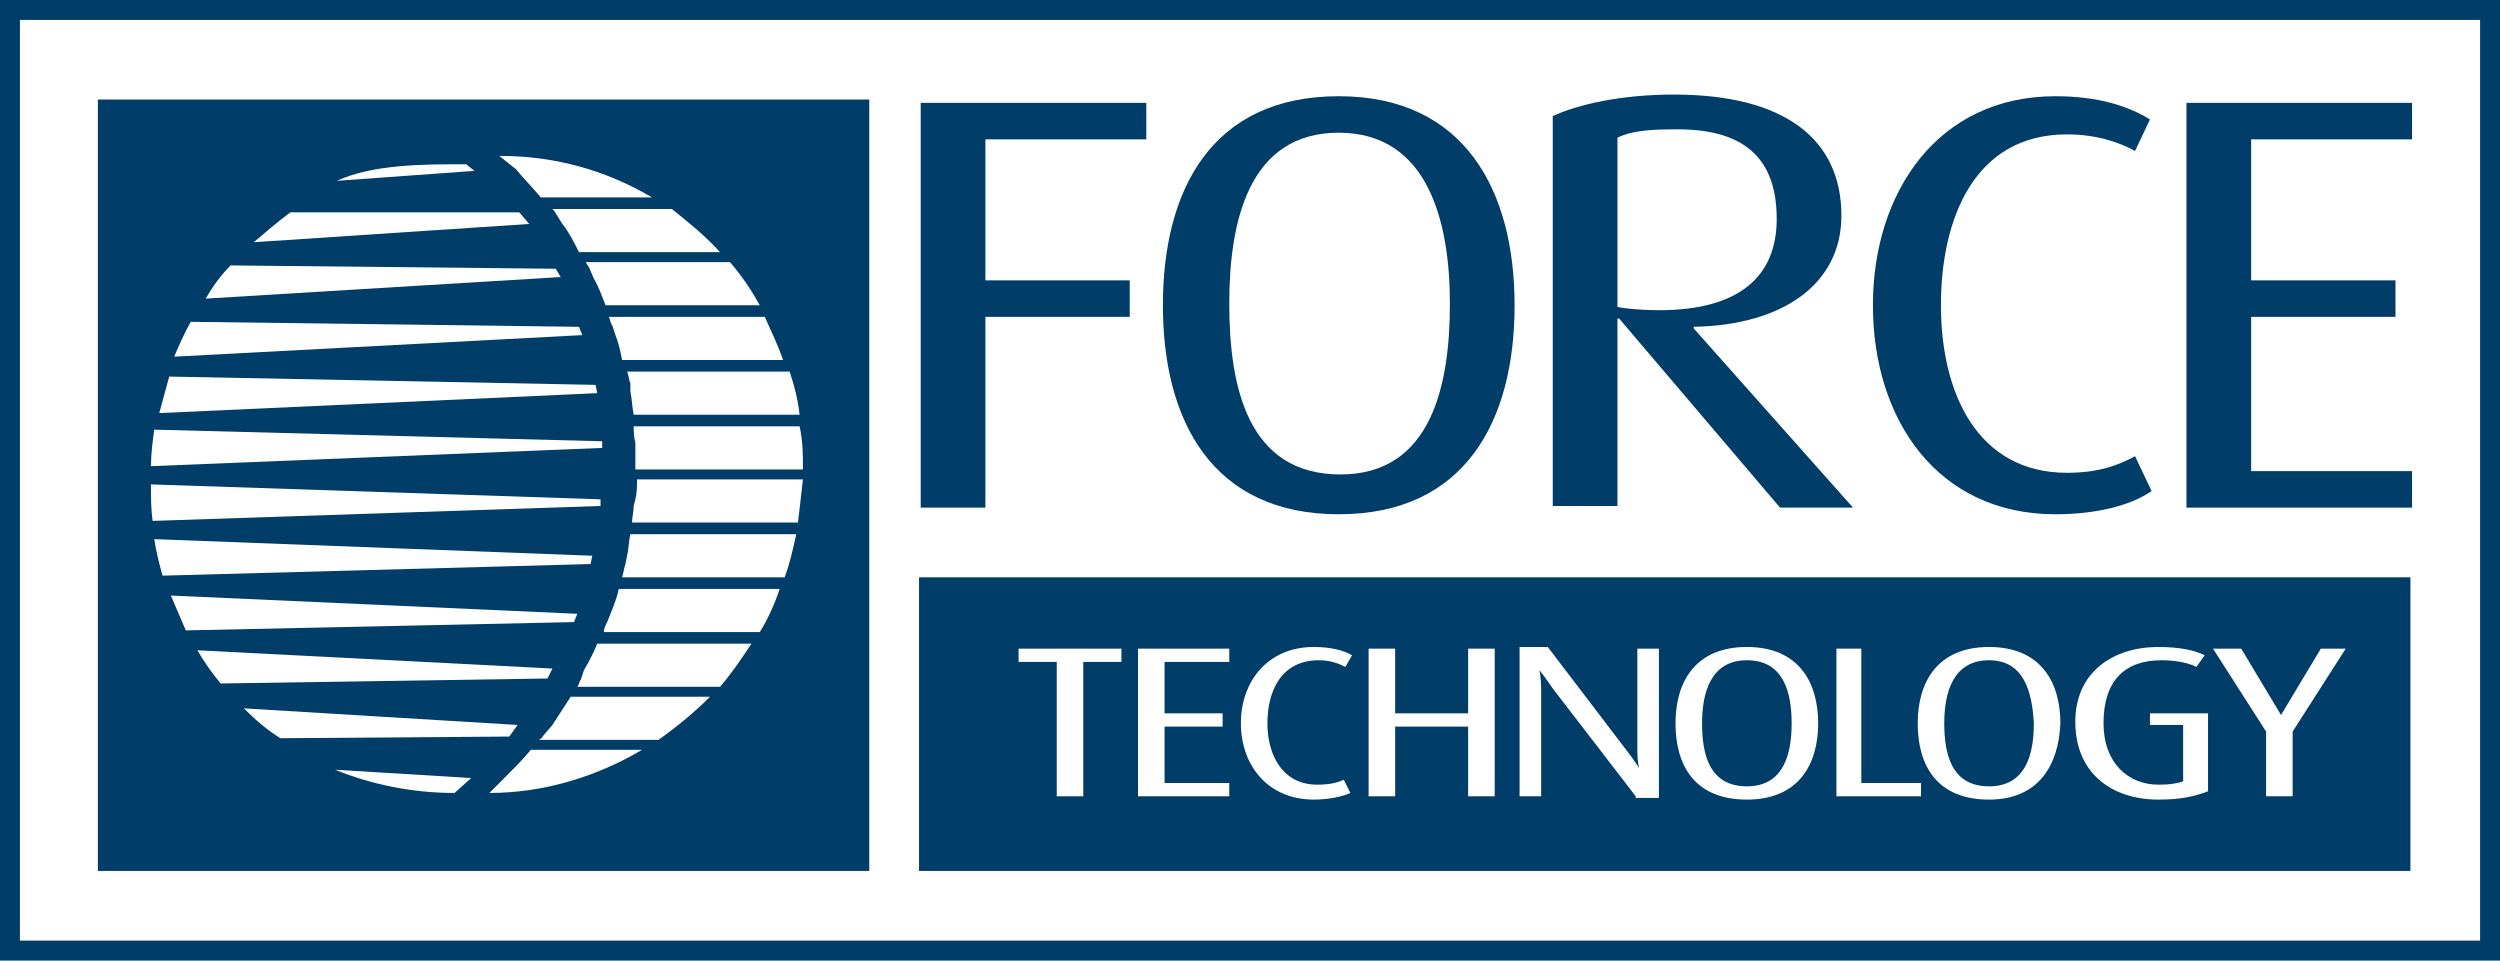
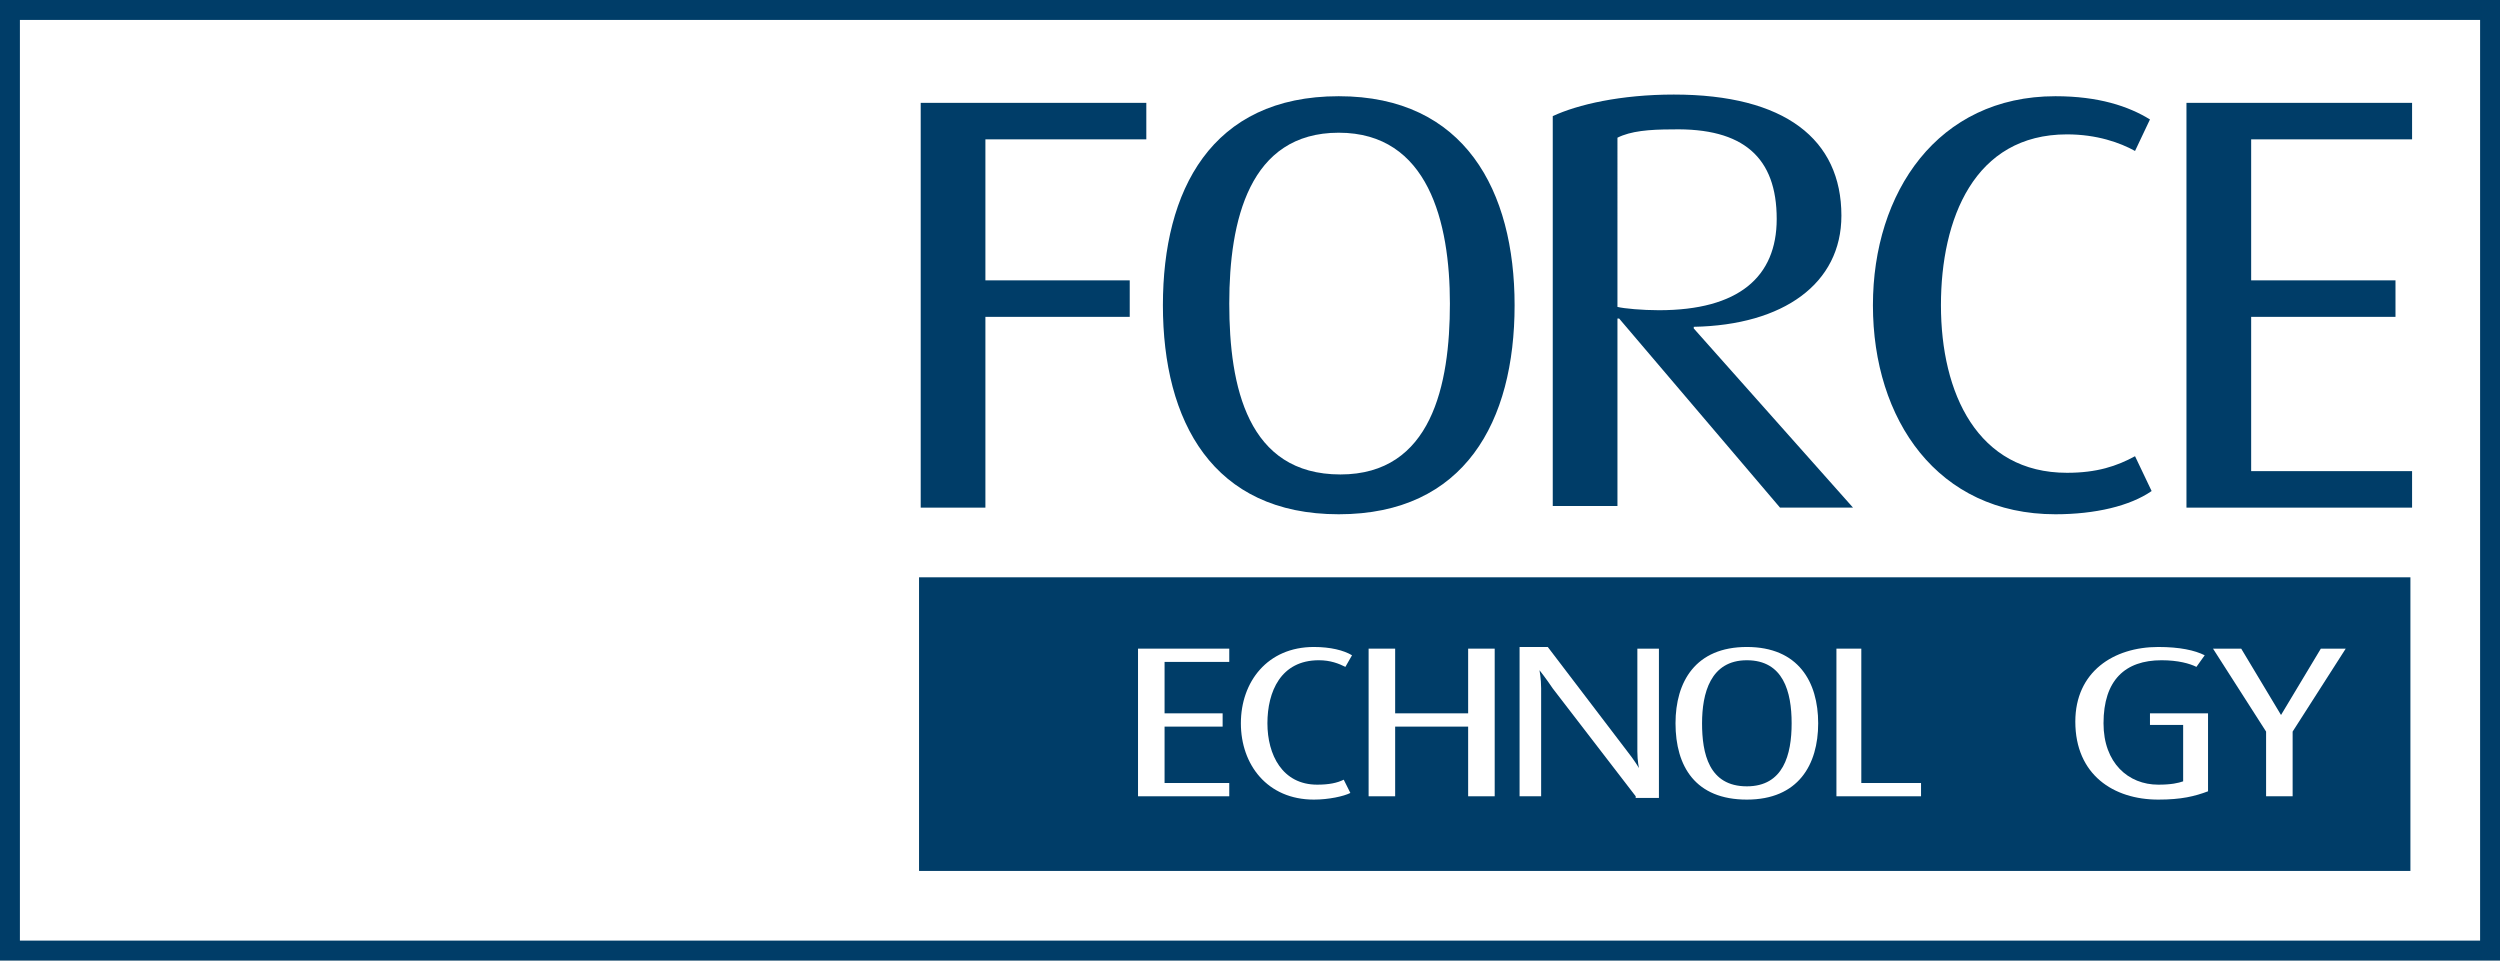
<svg xmlns="http://www.w3.org/2000/svg" id="Layer_1" x="0px" y="0px" width="150.7px" height="57.9px" viewBox="0 0 150.7 57.9" xml:space="preserve">
  <rect x="0" y="0" width="150.7" height="57.9" fill="#808080" stroke="none" />
  <polygon fill="#FFFFFF" points="150.1,0 0,0 0,57.9 150.7,57.9 150.7,0 " />
  <rect x="55.4" y="34.8" fill="#003D68" width="89.9" height="17.7" />
-   <rect x="5.9" y="6" fill="#003D68" width="46.5" height="46.5" />
  <g>
    <path fill="#FFFFFF" d="M30.1,9.4l0.1,0c3.3,0,6.4,0.9,9.1,2.5l-6.7,0c-0.5-0.6-1-1.1-1.5-1.7 M29.5,47.8L29.5,47.8 c3.3,0,6.5-1,9.2-2.6l-6.7,0c-0.5,0.6-1,1.1-1.5,1.6 M32.7,44.4L32.7,44.4c0,0.1-0.1,0.1-0.2,0.2l7.2,0c1.1-0.8,2.1-1.6,3.1-2.6 l-8.4,0c-0.4,0.6-0.7,1.1-1.1,1.7 M35,41L35,41c-0.1,0.1-0.1,0.3-0.2,0.4l8.6,0c0.7-0.8,1.3-1.7,1.9-2.6l-9.3,0 c-0.2,0.5-0.5,1.1-0.8,1.6 M36.6,37.5L36.6,37.5c-0.1,0.2-0.2,0.4-0.2,0.6l9.4,0c0.5-0.8,0.9-1.7,1.2-2.6l-9.7,0 c-0.1,0.5-0.3,1-0.5,1.5 M37.7,34L37.7,34c-0.1,0.3-0.1,0.5-0.2,0.8l9.8,0c0.3-0.8,0.5-1.7,0.7-2.6l-10,0c-0.1,0.4-0.1,0.9-0.2,1.3 M38.2,30.5L38.2,30.5c0,0.3-0.1,0.7-0.1,1l10,0c0.1-0.8,0.2-1.7,0.3-2.6l-10,0c0,0.4,0,0.8-0.1,1.2 M38.3,27.1L38.3,27.1 c0,0.4,0,0.8,0,1.2l10.1,0c0-0.9,0-1.7-0.2-2.6l-10,0c0,0.3,0,0.6,0.1,1 M38,23.6L38,23.6c0.1,0.5,0.1,0.9,0.2,1.4l10,0 c-0.1-0.9-0.3-1.7-0.6-2.6l-9.8,0c0.1,0.2,0.1,0.5,0.2,0.7 M37.1,20.2L37.1,20.2c0.2,0.5,0.3,1,0.4,1.5l9.7,0 c-0.3-0.9-0.7-1.7-1.1-2.6l-9.4,0c0.1,0.2,0.1,0.4,0.2,0.5 M35.8,16.8L35.8,16.8c0.3,0.5,0.5,1.1,0.7,1.6l9.3,0 c-0.5-0.9-1.1-1.8-1.8-2.6l-8.7,0c0.1,0.1,0.1,0.2,0.2,0.3 M33.9,13.5L33.9,13.5c0.4,0.5,0.7,1.1,1,1.7l8.5,0 c-0.9-1-1.9-1.8-2.9-2.6l-7.2,0c0,0,0.1,0.1,0.1,0.1" />
    <path fill="#FFFFFF" d="M28.6,10.3l-8.3,0.6c2.2-1,5.2-1,7.8-1" />
-     <path fill="#FFFFFF" d="M28.4,46.9l-8.2-0.5c2.2,0.9,4.7,1.4,7.2,1.4" />
    <path fill="#FFFFFF" d="M31.2,43.7l-16.5-1c0.7,0.7,1.4,1.3,2.2,1.8l13.8-0.1" />
    <path fill="#FFFFFF" d="M33.3,40.3l-21.4-1.1c0.4,0.7,0.9,1.4,1.4,2L33,40.9" />
    <path fill="#FFFFFF" d="M34.8,37l-24.5-1.1c0.3,0.7,0.6,1.4,0.9,2.1l23.4-0.5" />
    <path fill="#FFFFFF" d="M35.7,33.5l-26.4-1c0.1,0.7,0.3,1.5,0.5,2.2L35.6,34" />
    <path fill="#FFFFFF" d="M36.2,30.1L9.1,29.2c0,0.8,0,1.5,0.1,2.2l27-0.9" />
    <path fill="#FFFFFF" d="M36.3,26.6l-27-0.7c-0.1,0.7-0.2,1.5-0.2,2.2L36.3,27" />
    <path fill="#FFFFFF" d="M35.9,23.2l-25.7-0.5c-0.2,0.7-0.4,1.5-0.6,2.2l26.4-1.2" />
    <path fill="#FFFFFF" d="M34.9,19.7l-23.4-0.3c-0.4,0.7-0.7,1.4-1,2.1l24.6-1.3" />
    <path fill="#FFFFFF" d="M33.5,16.2l-19.6-0.2c-0.6,0.6-1.1,1.3-1.5,2l21.4-1.3" />
    <path fill="#FFFFFF" d="M31.3,12.8l-13.8,0c-0.8,0.6-1.5,1.2-2.2,1.8l16.6-1.1" />
-     <polygon fill="#FFFFFF" points="65.3,39.9 65.3,48 63.7,48 63.7,39.9 61.4,39.9 61.4,39.1 67.6,39.1 67.6,39.9 " />
    <polygon fill="#FFFFFF" points="68.6,48 68.6,39.1 74.1,39.1 74.1,39.9 70.2,39.9 70.2,43 73.7,43 73.7,43.8 70.2,43.8 70.2,47.2 74.1,47.2 74.1,48 " />
    <path fill="#FFFFFF" d="M79.2,48.2c-2.8,0-4.4-2.1-4.4-4.6c0-2.5,1.6-4.6,4.4-4.6c1,0,1.8,0.2,2.3,0.5l-0.4,0.7 c-0.4-0.2-0.9-0.4-1.6-0.4c-2.3,0-3.1,1.9-3.1,3.8c0,1.9,0.9,3.7,3,3.7c0.7,0,1.2-0.1,1.6-0.3l0.4,0.8C81,48,80.1,48.2,79.2,48.2" />
    <polygon fill="#FFFFFF" points="88.5,48 88.5,43.8 84.1,43.8 84.1,48 82.5,48 82.5,39.1 84.1,39.1 84.1,43 88.5,43 88.5,39.1 90.1,39.1 90.1,48 " />
    <path fill="#FFFFFF" d="M98.6,48l-5-6.5c-0.4-0.6-0.8-1.1-0.8-1.1h0c0,0,0.1,0.5,0.1,1.1V48h-1.3v-9h1.7l4.8,6.3 c0.4,0.5,0.7,1,0.7,1h0c0,0-0.1-0.4-0.1-1v-6.2h1.3v9H98.6z" />
    <path fill="#FFFFFF" d="M105.3,48.2c-3.1,0-4.3-2-4.3-4.6c0-2.5,1.2-4.6,4.3-4.6c3.1,0,4.3,2.1,4.3,4.6 C109.6,46.1,108.4,48.2,105.3,48.2 M105.3,39.8c-2.2,0-2.7,2-2.7,3.8c0,1.8,0.4,3.8,2.7,3.8c2.2,0,2.7-1.9,2.7-3.8 C108,41.7,107.5,39.8,105.3,39.8" />
    <polygon fill="#FFFFFF" points="110.7,48 110.7,39.1 112.2,39.1 112.2,47.2 115.8,47.2 115.8,48 " />
-     <path fill="#FFFFFF" d="M119.9,48.2c-3.1,0-4.3-2-4.3-4.6c0-2.5,1.2-4.6,4.3-4.6c3.1,0,4.3,2.1,4.3,4.6 C124.1,46.1,122.9,48.2,119.9,48.2 M119.9,39.8c-2.2,0-2.7,2-2.7,3.8c0,1.8,0.4,3.8,2.7,3.8c2.2,0,2.7-1.9,2.7-3.8 C122.5,41.7,122,39.8,119.9,39.8" />
    <path fill="#FFFFFF" d="M130.1,48.2c-2.7,0-5-1.5-5-4.7c0-3,2.3-4.5,5-4.5c1.3,0,2.2,0.2,2.8,0.5l-0.5,0.7 c-0.4-0.2-1.1-0.4-2.1-0.4c-2.2,0-3.5,1.2-3.5,3.8c0,2.4,1.5,3.7,3.3,3.7c0.8,0,1.2-0.1,1.5-0.2v-3.4h-2V43h3.5v4.7 C132.3,48,131.5,48.2,130.1,48.2" />
    <polygon fill="#FFFFFF" points="138.2,44.1 138.2,48 136.6,48 136.6,44.1 133.4,39.1 135.1,39.1 137.5,43.1 137.5,43.1 139.9,39.1 141.4,39.1 " />
    <polygon fill="#003D68" points="59.4,8.4 59.4,16.9 68.1,16.9 68.1,19.1 59.4,19.1 59.4,30.6 55.5,30.6 55.5,6.2 69.1,6.2 69.1,8.4 " />
    <path fill="#003D68" d="M87.4,18.3c0,4.9-1.1,10.3-6.6,10.3c-5.6,0-6.7-5.3-6.7-10.3S75.3,8,80.7,8C86.1,8,87.4,13.4,87.4,18.3 M91.3,18.4c0-6.9-3-12.6-10.6-12.6c-7.7,0-10.6,5.7-10.6,12.6c0,7,3,12.6,10.6,12.6C88.3,31,91.3,25.4,91.3,18.4" />
    <path fill="#003D68" d="M107.1,13.2c0,3.5-2.3,5.5-7.1,5.5c-1,0-2.1-0.1-2.5-0.2V8.3c0.8-0.4,1.9-0.5,3.3-0.5 C105.1,7.7,107.1,9.5,107.1,13.2 M111.7,30.6l-9.6-10.8v-0.1c5.4-0.1,8.9-2.6,8.9-6.7c0-4.6-3.4-7.3-10.1-7.3 c-3.2,0-5.8,0.6-7.3,1.3v23.5h3.9V19.2h0.1l9.7,11.4H111.7z" />
    <path fill="#003D68" d="M123.9,31c-7.1,0-11-5.7-11-12.6c0-6.8,3.9-12.6,11-12.6c2.6,0,4.4,0.6,5.7,1.4l-0.9,1.9 c-0.9-0.5-2.3-1-4.1-1c-5.6,0-7.6,5.1-7.6,10.3c0,5.3,2.2,10.1,7.6,10.1c1.8,0,3-0.4,4.1-1l1,2.1C128.4,30.5,126.3,31,123.9,31" />
    <polygon fill="#003D68" points="131.8,30.6 131.8,6.2 145.4,6.2 145.4,8.4 135.7,8.4 135.7,16.9 144.4,16.9 144.4,19.1 135.7,19.1 135.7,28.4 145.4,28.4 145.4,30.6 " />
    <path fill="#003D68" d="M150.1,0H0v57.9h150.7V0H150.1z M149.5,56.7H1.2V1.2h148.3V56.7z" />
  </g>
</svg>